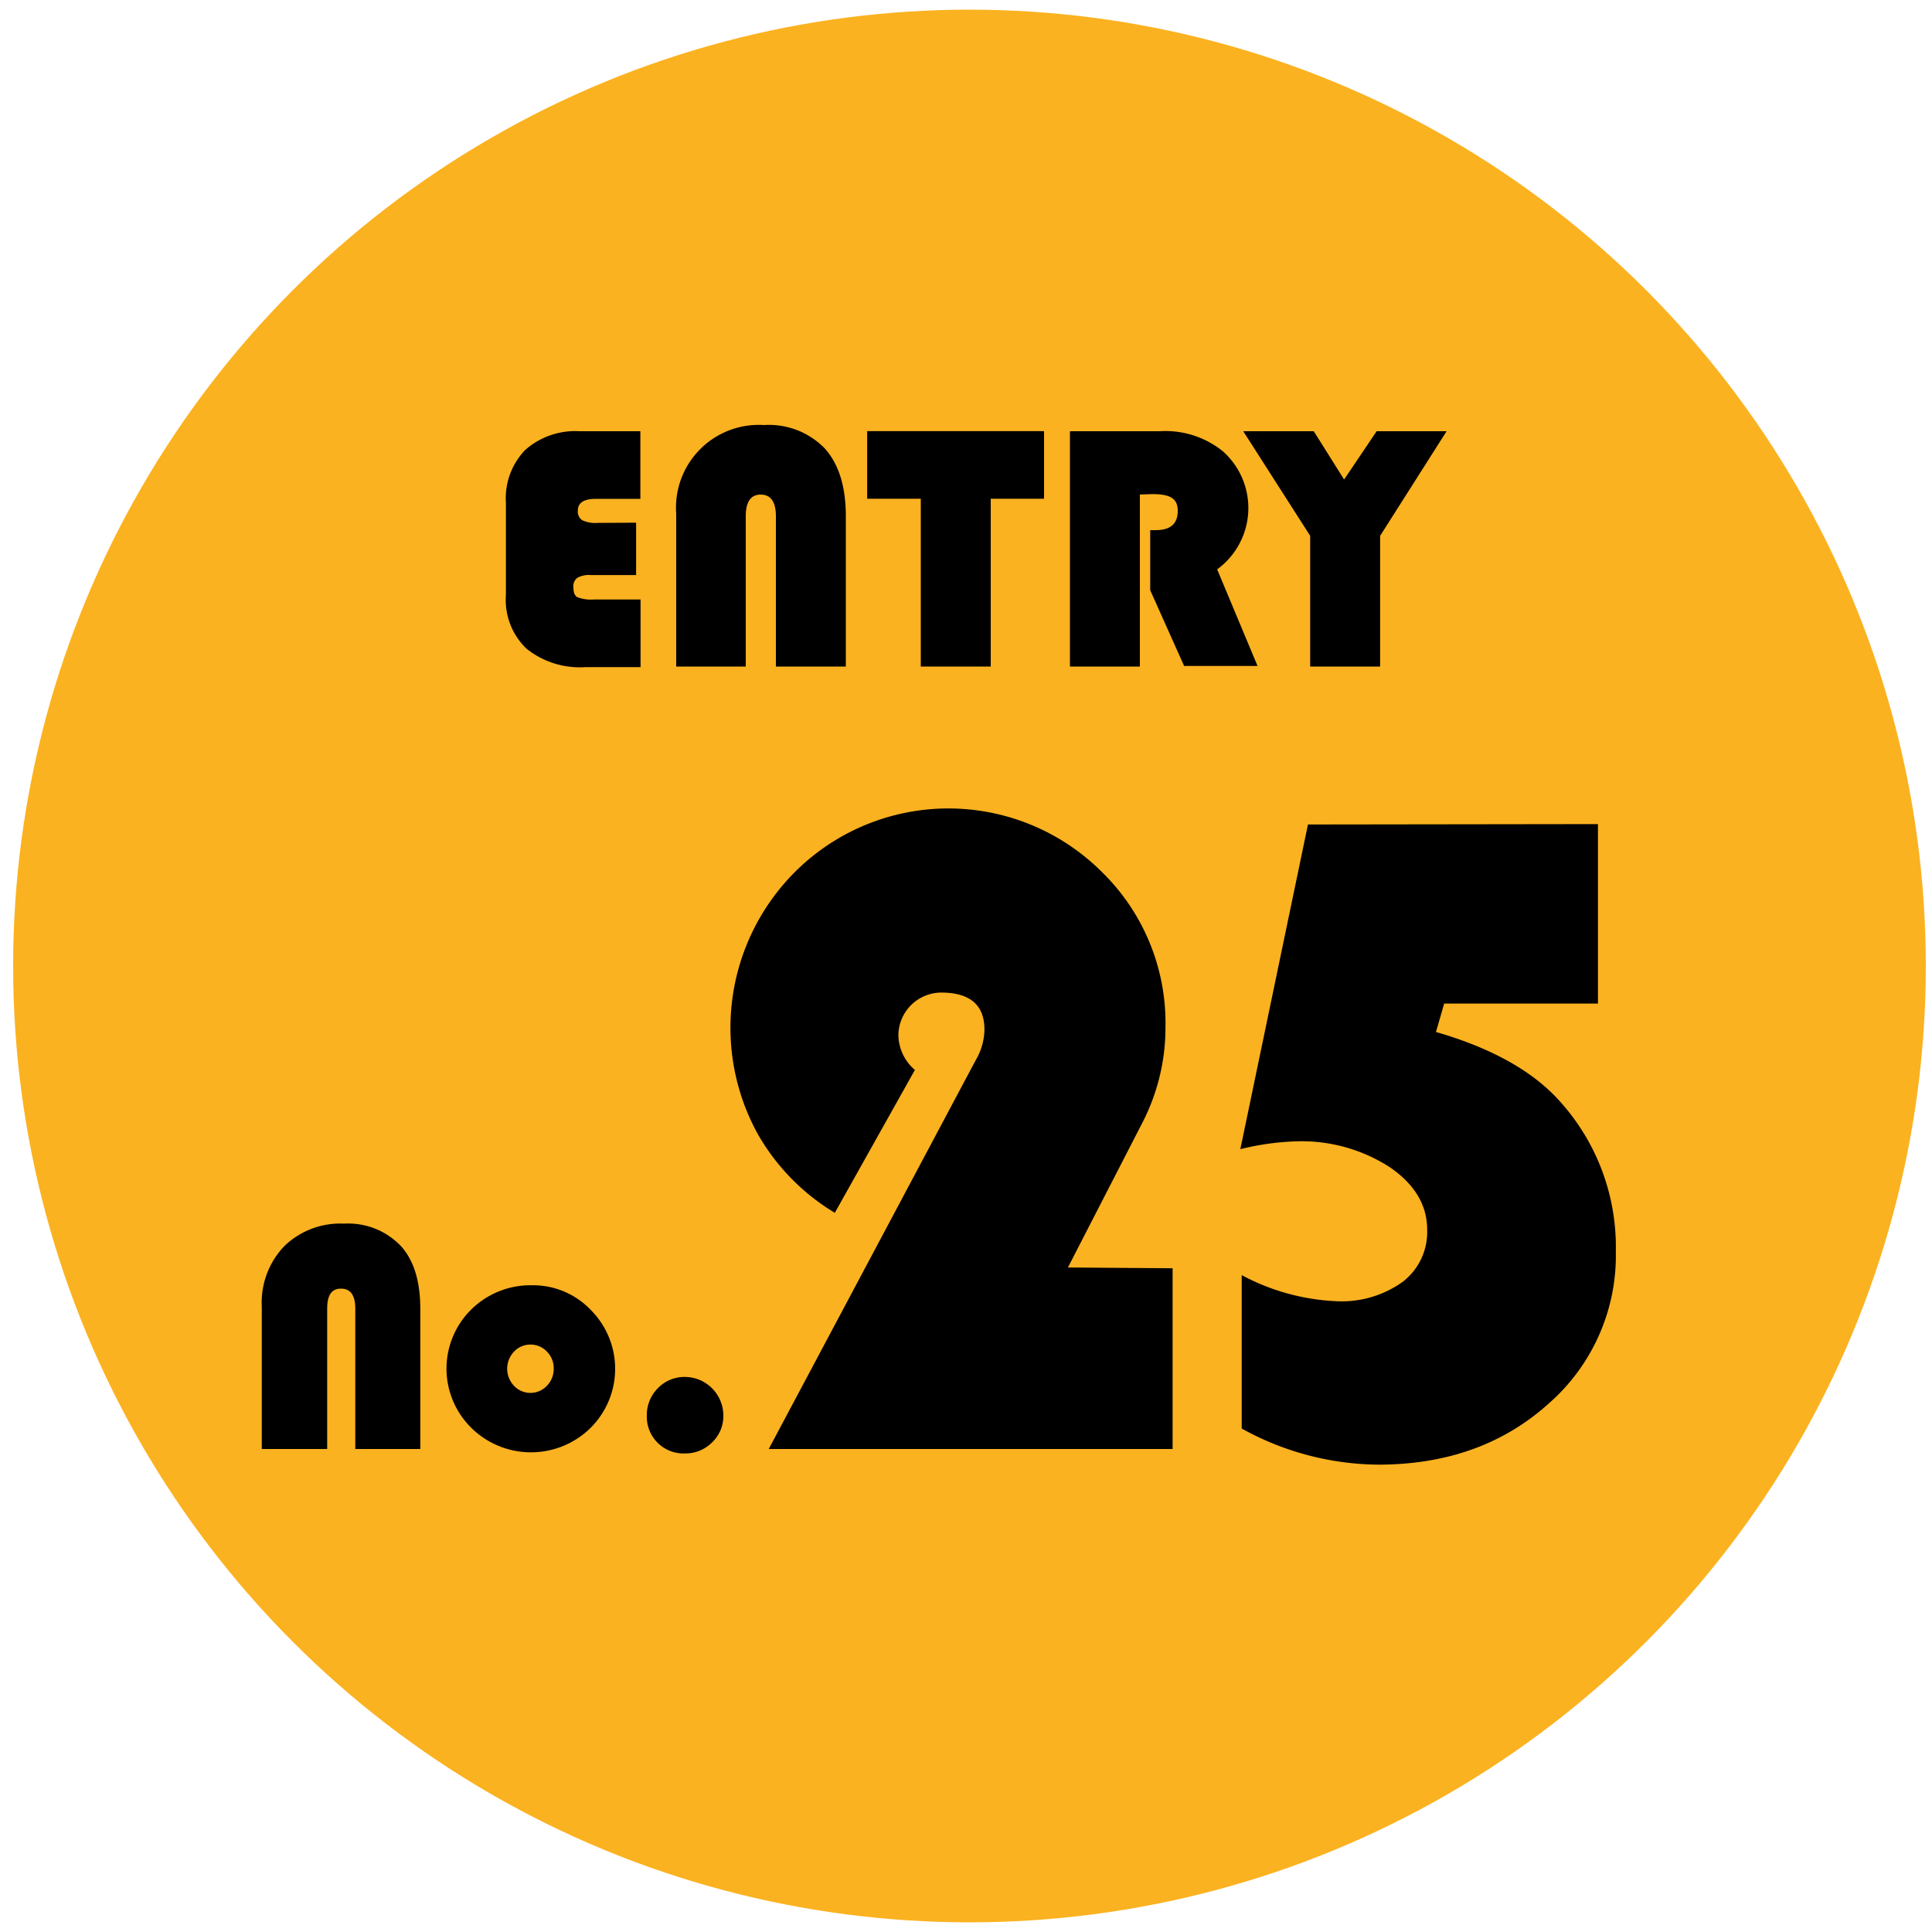
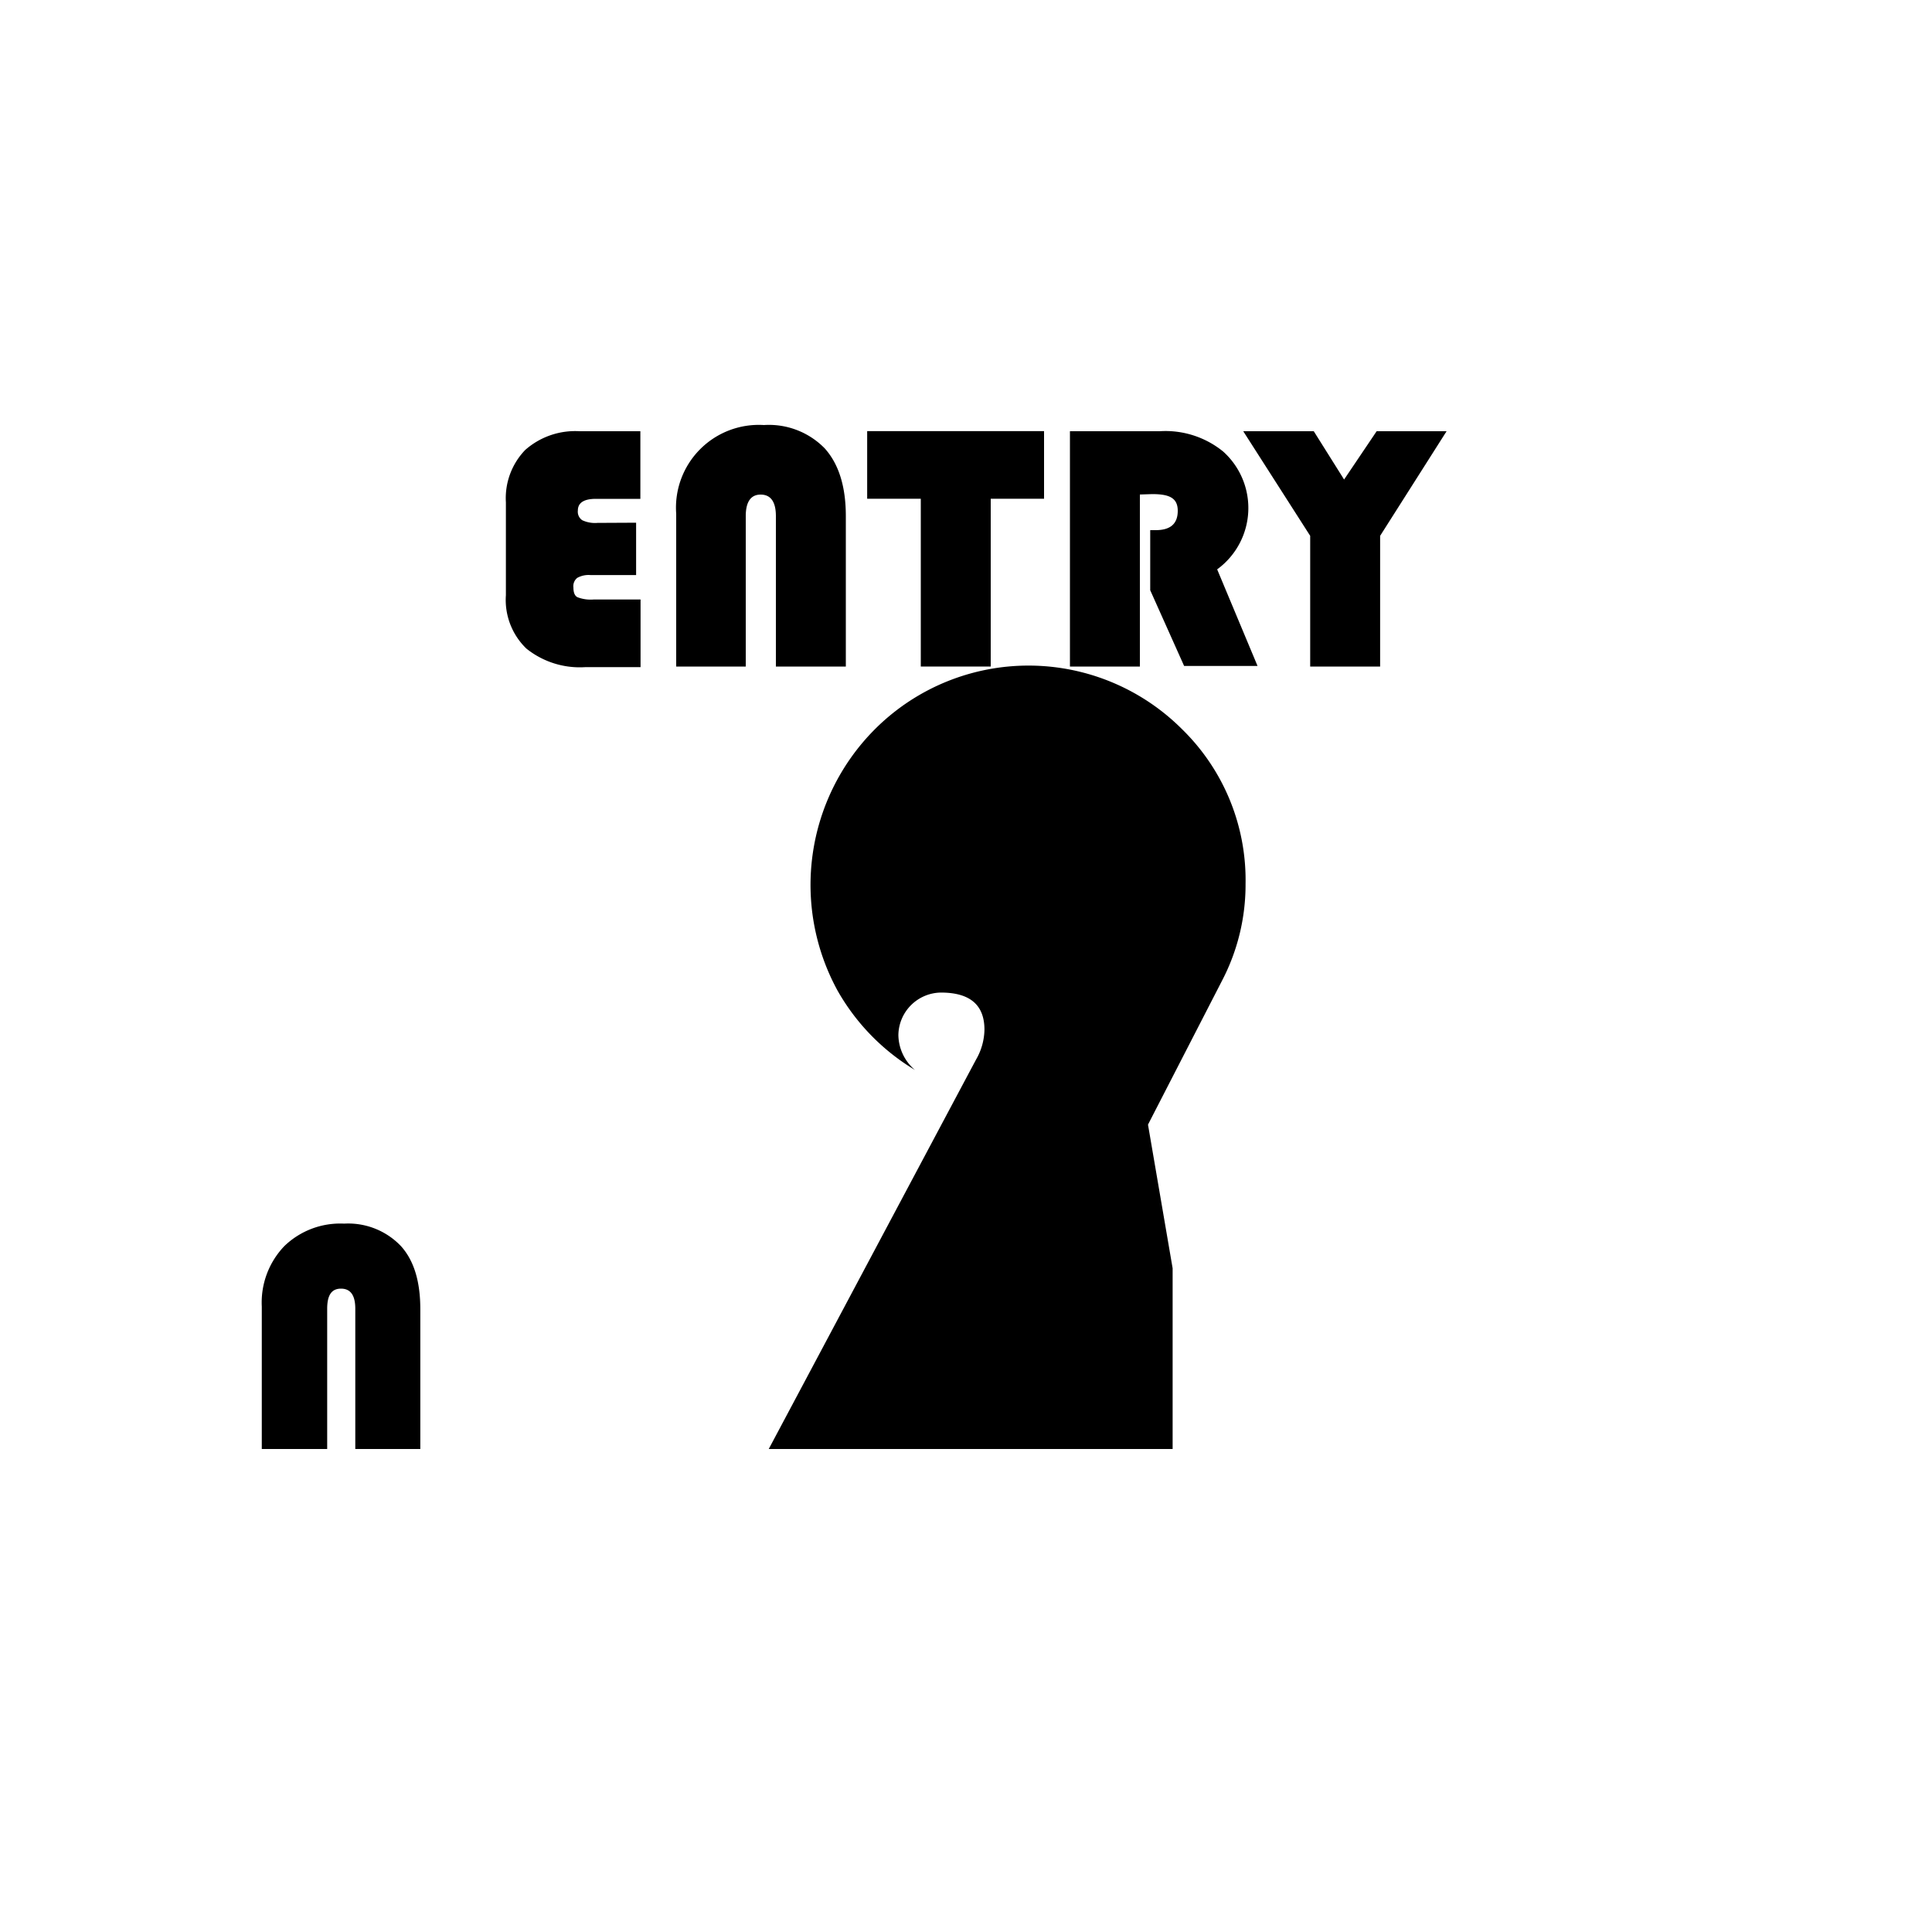
<svg xmlns="http://www.w3.org/2000/svg" id="レイヤー_1" data-name="レイヤー 1" viewBox="0 0 200 200">
  <defs>
    <style>.cls-1{fill:#fbb220;}</style>
  </defs>
-   <circle class="cls-1" cx="100.36" cy="100" r="99" />
  <path d="M65.85,54.11v5.42H61.12a2.41,2.41,0,0,0-1.36.29,1.09,1.09,0,0,0-.4,1c0,.51.13.85.41,1a3.78,3.78,0,0,0,1.67.24h4.87v7H60.62a8.83,8.83,0,0,1-6.13-1.92,7,7,0,0,1-2.12-5.53V52a7.18,7.18,0,0,1,2-5.42A7.81,7.81,0,0,1,60,44.64h6.29v7H61.69c-1.25,0-1.87.41-1.87,1.21a1.06,1.06,0,0,0,.45,1,3.12,3.12,0,0,0,1.58.28Z" />
  <path d="M70,69V53.18A8.57,8.57,0,0,1,79.08,44a8.07,8.07,0,0,1,6.3,2.42q2.18,2.43,2.18,7V69H80.32V53.43c0-1.48-.53-2.23-1.58-2.23S77.2,52,77.2,53.43V69Z" />
  <path d="M102.56,51.63V69H95.32V51.63H89.77v-7h18.31v7Z" />
  <path d="M118,51.19V69h-7.24V44.64h9.29a9.46,9.46,0,0,1,6.58,2.11A7.86,7.86,0,0,1,126,58.94l4.18,10h-7.6l-3.51-7.84V54.88h.57c1.52,0,2.28-.66,2.28-2s-.88-1.73-2.64-1.73Z" />
  <path d="M149.75,44.64l-6.88,10.83V69h-7.24V55.47L128.7,44.64H136l3.14,5,3.37-5Z" />
  <path d="M27.1,150V135.25A8.44,8.44,0,0,1,29.43,129a8.32,8.32,0,0,1,6.19-2.33A7.53,7.53,0,0,1,41.51,129c1.36,1.51,2,3.69,2,6.52V150H36.78V135.48c0-1.39-.49-2.08-1.48-2.08s-1.43.69-1.43,2.08V150Z" />
-   <path d="M55.08,133.05a8.24,8.24,0,0,1,6.06,2.54,8.62,8.62,0,0,1,0,12.22,8.79,8.79,0,0,1-12.35,0,8.6,8.6,0,0,1,0-12.26A8.74,8.74,0,0,1,55.08,133.05Zm-.17,6.14a2.31,2.31,0,0,0-1.7.73,2.57,2.57,0,0,0,0,3.54,2.34,2.34,0,0,0,3.4,0,2.47,2.47,0,0,0,.71-1.77,2.43,2.43,0,0,0-.7-1.77A2.32,2.32,0,0,0,54.91,139.19Z" />
-   <path d="M70.88,142.54a4,4,0,0,1,4,4,3.74,3.74,0,0,1-1.17,2.78,3.87,3.87,0,0,1-2.81,1.14,3.8,3.8,0,0,1-3.94-3.93,3.89,3.89,0,0,1,1.15-2.83A3.81,3.81,0,0,1,70.88,142.54Z" />
-   <path d="M121.39,131.29V150H79.58l20.76-39,.71-1.33a6.39,6.39,0,0,0,.86-3.08q0-3.84-4.5-3.84A4.46,4.46,0,0,0,93,107.16a4.84,4.84,0,0,0,1.71,3.6l-8.29,14.79a22.52,22.52,0,0,1-8-8.2,22.81,22.81,0,0,1,3.79-27,22.48,22.48,0,0,1,31.87-.07,21.83,21.83,0,0,1,6.57,16,21.49,21.49,0,0,1-2.42,10l-7.68,14.93Z" />
-   <path d="M165.42,85.31v18.58H149.5l-.85,2.94q8.72,2.52,12.89,7.25a22.47,22.47,0,0,1,5.73,15.45,20.36,20.36,0,0,1-7,15.81q-7,6.28-17.61,6.28a29.61,29.61,0,0,1-14.12-3.74V132a22.89,22.89,0,0,0,9.76,2.7,10.87,10.87,0,0,0,6.9-2,6.51,6.51,0,0,0,2.54-5.4c0-2.56-1.31-4.73-3.91-6.5a16.88,16.88,0,0,0-9.65-2.65,27.78,27.78,0,0,0-5.78.81l7-33.61Z" />
+   <path d="M121.39,131.29V150H79.58l20.76-39,.71-1.33a6.39,6.39,0,0,0,.86-3.08q0-3.84-4.5-3.84A4.46,4.46,0,0,0,93,107.16a4.84,4.84,0,0,0,1.71,3.6a22.52,22.52,0,0,1-8-8.2,22.81,22.81,0,0,1,3.79-27,22.48,22.48,0,0,1,31.87-.07,21.83,21.83,0,0,1,6.57,16,21.49,21.49,0,0,1-2.42,10l-7.68,14.93Z" />
</svg>